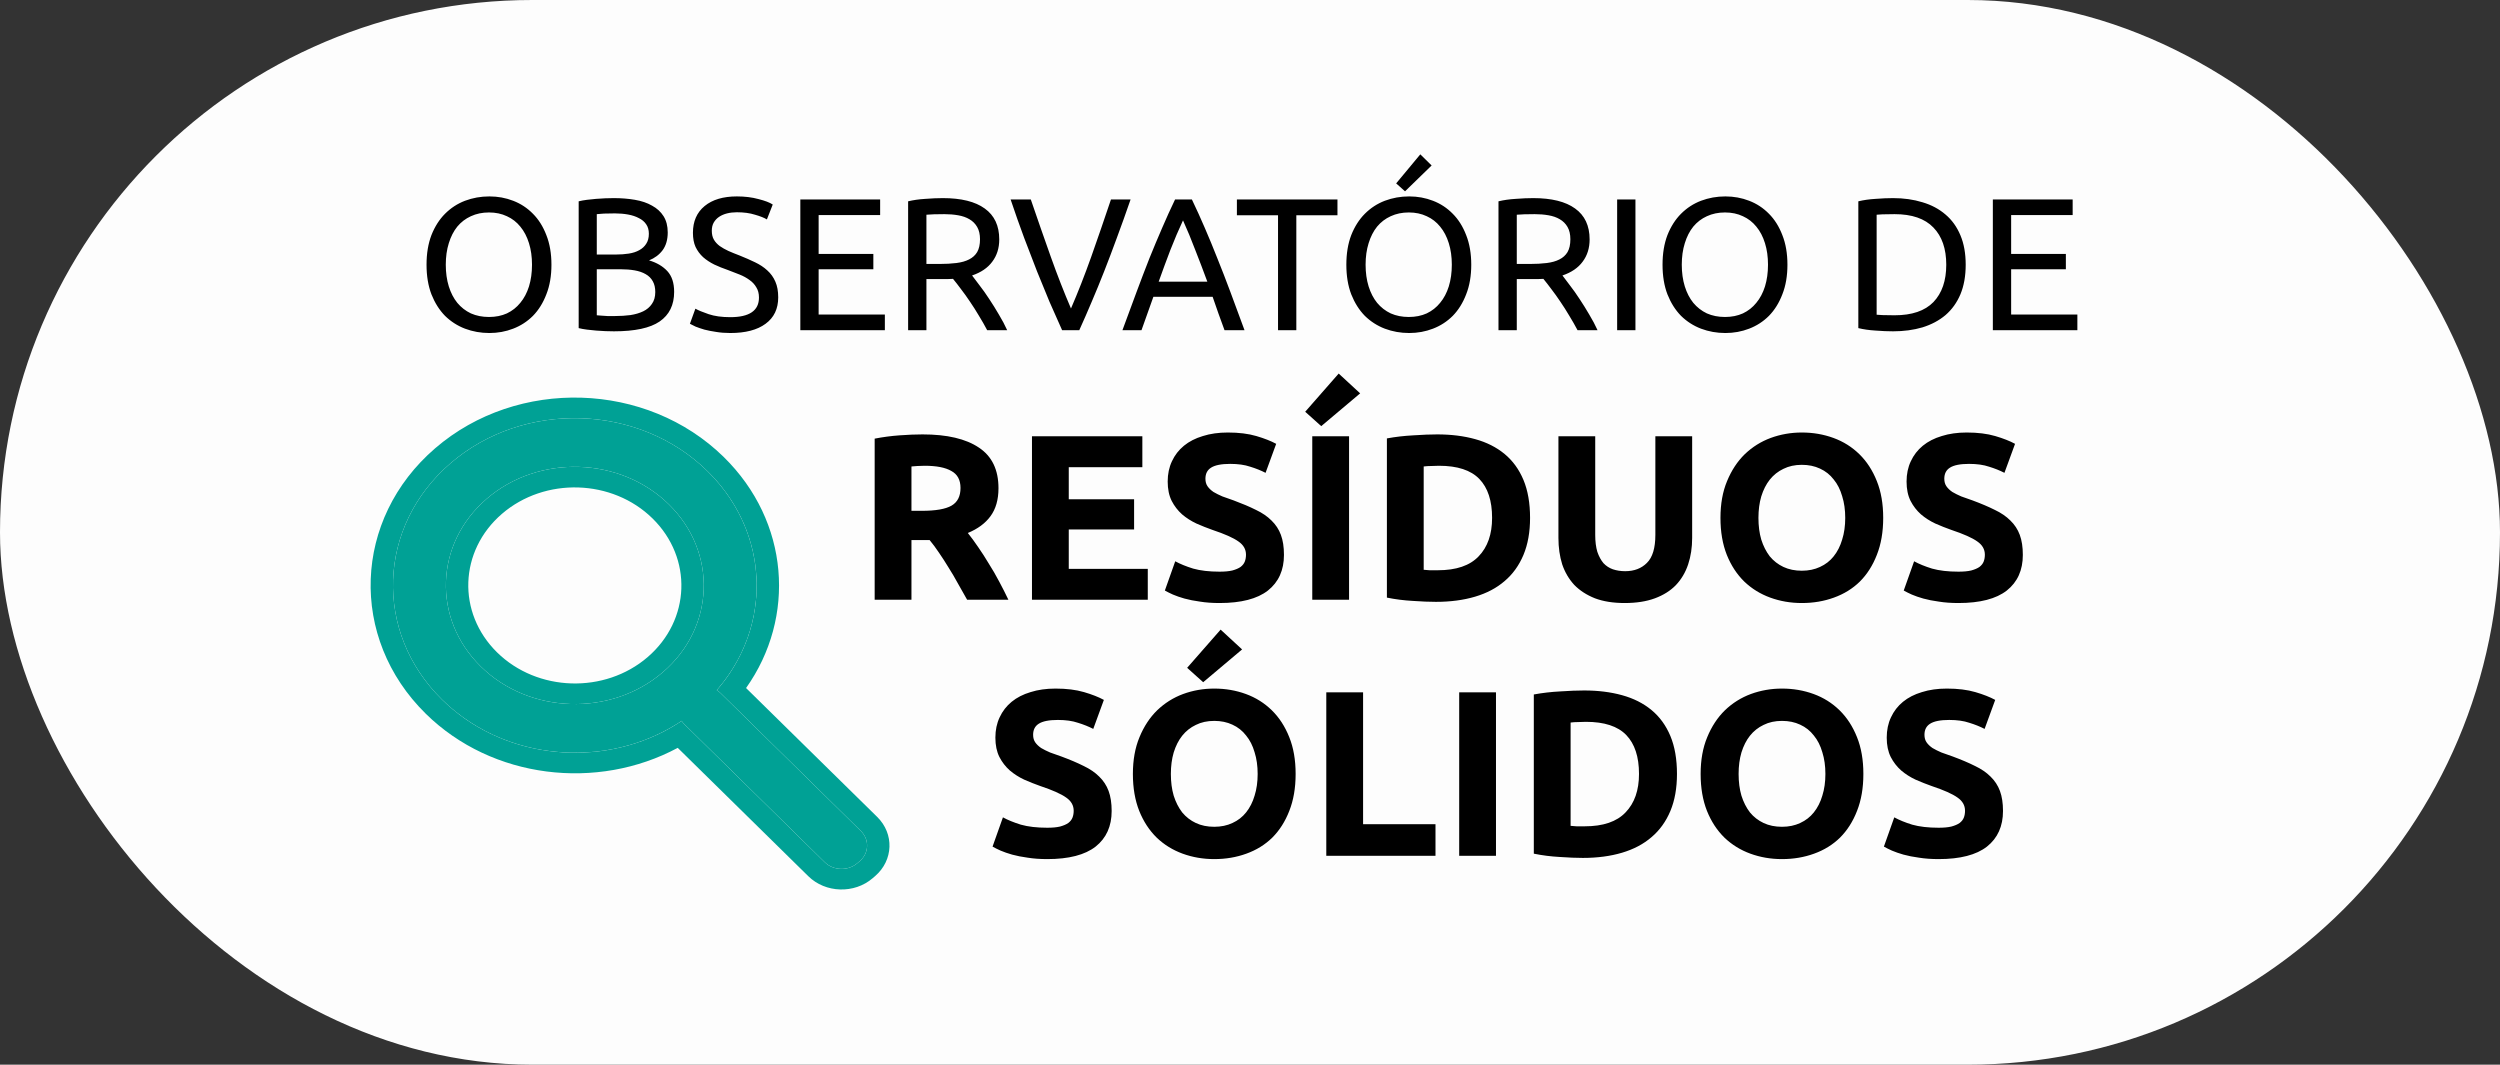
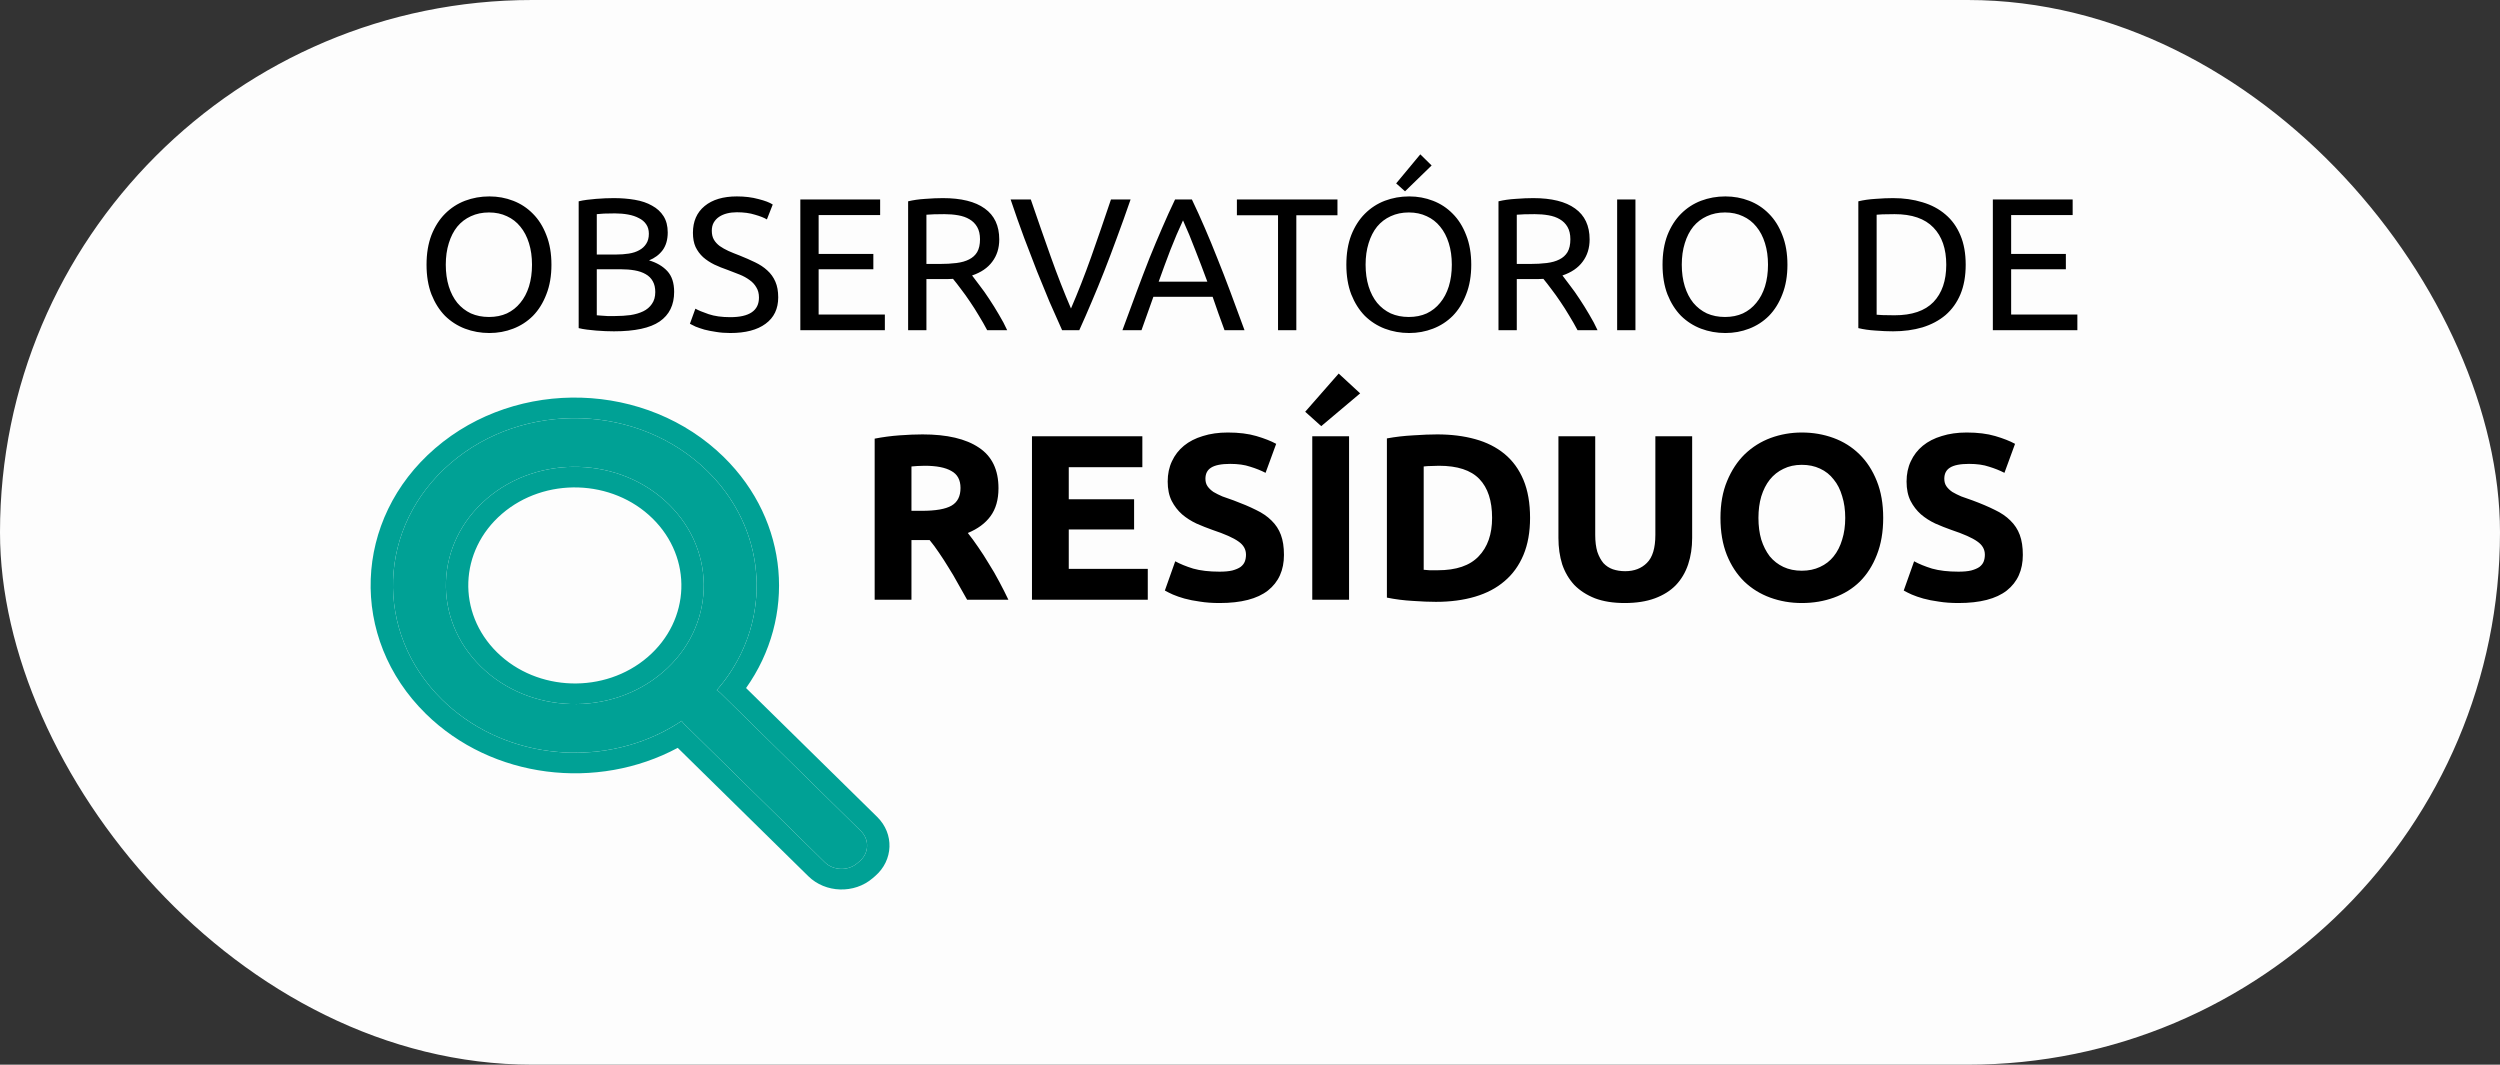
<svg xmlns="http://www.w3.org/2000/svg" width="371" height="158" viewBox="0 0 371 158" fill="none">
  <rect x="0" y="0" width="371" height="158" fill="#333333" stroke="none" />
  <rect width="371" height="158" rx="79" fill="#FDFDFD" />
  <path d="M136.905 64.465C140.545 64.465 143.333 65.118 145.27 66.425C147.207 67.708 148.175 69.715 148.175 72.445C148.175 74.148 147.778 75.537 146.985 76.61C146.215 77.66 145.095 78.488 143.625 79.095C144.115 79.702 144.628 80.402 145.165 81.195C145.702 81.965 146.227 82.782 146.74 83.645C147.277 84.485 147.79 85.372 148.28 86.305C148.77 87.215 149.225 88.113 149.645 89H143.52C143.077 88.207 142.622 87.402 142.155 86.585C141.712 85.768 141.245 84.975 140.755 84.205C140.288 83.435 139.822 82.712 139.355 82.035C138.888 81.335 138.422 80.705 137.955 80.145H135.26V89H129.8V65.095C130.99 64.862 132.215 64.698 133.475 64.605C134.758 64.512 135.902 64.465 136.905 64.465ZM137.22 69.12C136.823 69.12 136.462 69.132 136.135 69.155C135.832 69.178 135.54 69.202 135.26 69.225V75.805H136.8C138.853 75.805 140.323 75.548 141.21 75.035C142.097 74.522 142.54 73.647 142.54 72.41C142.54 71.22 142.085 70.38 141.175 69.89C140.288 69.377 138.97 69.12 137.22 69.12ZM153.145 89V64.745H169.525V69.33H158.605V74.09H168.3V78.57H158.605V84.415H170.33V89H153.145ZM180.985 84.835C181.755 84.835 182.385 84.777 182.875 84.66C183.389 84.52 183.797 84.345 184.1 84.135C184.404 83.902 184.614 83.633 184.73 83.33C184.847 83.027 184.905 82.688 184.905 82.315C184.905 81.522 184.532 80.868 183.785 80.355C183.039 79.818 181.755 79.247 179.935 78.64C179.142 78.36 178.349 78.045 177.555 77.695C176.762 77.322 176.05 76.867 175.42 76.33C174.79 75.77 174.277 75.105 173.88 74.335C173.484 73.542 173.285 72.585 173.285 71.465C173.285 70.345 173.495 69.342 173.915 68.455C174.335 67.545 174.93 66.775 175.7 66.145C176.47 65.515 177.404 65.037 178.5 64.71C179.597 64.36 180.834 64.185 182.21 64.185C183.844 64.185 185.255 64.36 186.445 64.71C187.635 65.06 188.615 65.445 189.385 65.865L187.81 70.17C187.134 69.82 186.375 69.517 185.535 69.26C184.719 68.98 183.727 68.84 182.56 68.84C181.254 68.84 180.309 69.027 179.725 69.4C179.165 69.75 178.885 70.298 178.885 71.045C178.885 71.488 178.99 71.862 179.2 72.165C179.41 72.468 179.702 72.748 180.075 73.005C180.472 73.238 180.915 73.46 181.405 73.67C181.919 73.857 182.479 74.055 183.085 74.265C184.345 74.732 185.442 75.198 186.375 75.665C187.309 76.108 188.079 76.633 188.685 77.24C189.315 77.847 189.782 78.558 190.085 79.375C190.389 80.192 190.54 81.183 190.54 82.35C190.54 84.613 189.747 86.375 188.16 87.635C186.574 88.872 184.182 89.49 180.985 89.49C179.912 89.49 178.944 89.42 178.08 89.28C177.217 89.163 176.447 89.012 175.77 88.825C175.117 88.638 174.545 88.44 174.055 88.23C173.589 88.02 173.192 87.822 172.865 87.635L174.405 83.295C175.129 83.692 176.015 84.053 177.065 84.38C178.139 84.683 179.445 84.835 180.985 84.835ZM194.741 64.745H200.201V89H194.741V64.745ZM201.846 58.375L196.071 63.24L193.691 61.105L198.661 55.435L201.846 58.375ZM211.276 84.555C211.532 84.578 211.824 84.602 212.151 84.625C212.501 84.625 212.909 84.625 213.376 84.625C216.106 84.625 218.124 83.937 219.431 82.56C220.761 81.183 221.426 79.282 221.426 76.855C221.426 74.312 220.796 72.387 219.536 71.08C218.276 69.773 216.281 69.12 213.551 69.12C213.177 69.12 212.792 69.132 212.396 69.155C211.999 69.155 211.626 69.178 211.276 69.225V84.555ZM227.061 76.855C227.061 78.955 226.734 80.787 226.081 82.35C225.427 83.913 224.494 85.208 223.281 86.235C222.091 87.262 220.632 88.032 218.906 88.545C217.179 89.058 215.242 89.315 213.096 89.315C212.116 89.315 210.972 89.268 209.666 89.175C208.359 89.105 207.076 88.942 205.816 88.685V65.06C207.076 64.827 208.382 64.675 209.736 64.605C211.112 64.512 212.291 64.465 213.271 64.465C215.347 64.465 217.226 64.698 218.906 65.165C220.609 65.632 222.067 66.367 223.281 67.37C224.494 68.373 225.427 69.657 226.081 71.22C226.734 72.783 227.061 74.662 227.061 76.855ZM241.106 89.49C239.403 89.49 237.933 89.257 236.696 88.79C235.46 88.3 234.433 87.635 233.616 86.795C232.823 85.932 232.228 84.917 231.831 83.75C231.458 82.56 231.271 81.253 231.271 79.83V64.745H236.731V79.375C236.731 80.355 236.836 81.195 237.046 81.895C237.28 82.572 237.583 83.132 237.956 83.575C238.353 83.995 238.82 84.298 239.356 84.485C239.916 84.672 240.523 84.765 241.176 84.765C242.506 84.765 243.58 84.357 244.396 83.54C245.236 82.723 245.656 81.335 245.656 79.375V64.745H251.116V79.83C251.116 81.253 250.918 82.56 250.521 83.75C250.125 84.94 249.518 85.967 248.701 86.83C247.885 87.67 246.846 88.323 245.586 88.79C244.326 89.257 242.833 89.49 241.106 89.49ZM260.952 76.855C260.952 78.045 261.092 79.118 261.372 80.075C261.676 81.032 262.096 81.86 262.632 82.56C263.192 83.237 263.869 83.762 264.662 84.135C265.456 84.508 266.366 84.695 267.392 84.695C268.396 84.695 269.294 84.508 270.087 84.135C270.904 83.762 271.581 83.237 272.117 82.56C272.677 81.86 273.097 81.032 273.377 80.075C273.681 79.118 273.832 78.045 273.832 76.855C273.832 75.665 273.681 74.592 273.377 73.635C273.097 72.655 272.677 71.827 272.117 71.15C271.581 70.45 270.904 69.913 270.087 69.54C269.294 69.167 268.396 68.98 267.392 68.98C266.366 68.98 265.456 69.178 264.662 69.575C263.869 69.948 263.192 70.485 262.632 71.185C262.096 71.862 261.676 72.69 261.372 73.67C261.092 74.627 260.952 75.688 260.952 76.855ZM279.467 76.855C279.467 78.932 279.152 80.763 278.522 82.35C277.916 83.913 277.076 85.232 276.002 86.305C274.929 87.355 273.646 88.148 272.152 88.685C270.682 89.222 269.096 89.49 267.392 89.49C265.736 89.49 264.172 89.222 262.702 88.685C261.232 88.148 259.949 87.355 258.852 86.305C257.756 85.232 256.892 83.913 256.262 82.35C255.632 80.763 255.317 78.932 255.317 76.855C255.317 74.778 255.644 72.958 256.297 71.395C256.951 69.808 257.826 68.478 258.922 67.405C260.042 66.332 261.326 65.527 262.772 64.99C264.242 64.453 265.782 64.185 267.392 64.185C269.049 64.185 270.612 64.453 272.082 64.99C273.552 65.527 274.836 66.332 275.932 67.405C277.029 68.478 277.892 69.808 278.522 71.395C279.152 72.958 279.467 74.778 279.467 76.855ZM290.634 84.835C291.404 84.835 292.034 84.777 292.524 84.66C293.037 84.52 293.445 84.345 293.749 84.135C294.052 83.902 294.262 83.633 294.379 83.33C294.495 83.027 294.554 82.688 294.554 82.315C294.554 81.522 294.18 80.868 293.434 80.355C292.687 79.818 291.404 79.247 289.584 78.64C288.79 78.36 287.997 78.045 287.204 77.695C286.41 77.322 285.699 76.867 285.069 76.33C284.439 75.77 283.925 75.105 283.529 74.335C283.132 73.542 282.934 72.585 282.934 71.465C282.934 70.345 283.144 69.342 283.564 68.455C283.984 67.545 284.579 66.775 285.349 66.145C286.119 65.515 287.052 65.037 288.149 64.71C289.245 64.36 290.482 64.185 291.859 64.185C293.492 64.185 294.904 64.36 296.094 64.71C297.284 65.06 298.264 65.445 299.034 65.865L297.459 70.17C296.782 69.82 296.024 69.517 295.184 69.26C294.367 68.98 293.375 68.84 292.209 68.84C290.902 68.84 289.957 69.027 289.374 69.4C288.814 69.75 288.534 70.298 288.534 71.045C288.534 71.488 288.639 71.862 288.849 72.165C289.059 72.468 289.35 72.748 289.724 73.005C290.12 73.238 290.564 73.46 291.054 73.67C291.567 73.857 292.127 74.055 292.734 74.265C293.994 74.732 295.09 75.198 296.024 75.665C296.957 76.108 297.727 76.633 298.334 77.24C298.964 77.847 299.43 78.558 299.734 79.375C300.037 80.192 300.189 81.183 300.189 82.35C300.189 84.613 299.395 86.375 297.809 87.635C296.222 88.872 293.83 89.49 290.634 89.49C289.56 89.49 288.592 89.42 287.729 89.28C286.865 89.163 286.095 89.012 285.419 88.825C284.765 88.638 284.194 88.44 283.704 88.23C283.237 88.02 282.84 87.822 282.514 87.635L284.054 83.295C284.777 83.692 285.664 84.053 286.714 84.38C287.787 84.683 289.094 84.835 290.634 84.835Z" fill="black" />
-   <path d="M155.415 122.835C156.185 122.835 156.815 122.777 157.305 122.66C157.818 122.52 158.227 122.345 158.53 122.135C158.833 121.902 159.043 121.633 159.16 121.33C159.277 121.027 159.335 120.688 159.335 120.315C159.335 119.522 158.962 118.868 158.215 118.355C157.468 117.818 156.185 117.247 154.365 116.64C153.572 116.36 152.778 116.045 151.985 115.695C151.192 115.322 150.48 114.867 149.85 114.33C149.22 113.77 148.707 113.105 148.31 112.335C147.913 111.542 147.715 110.585 147.715 109.465C147.715 108.345 147.925 107.342 148.345 106.455C148.765 105.545 149.36 104.775 150.13 104.145C150.9 103.515 151.833 103.037 152.93 102.71C154.027 102.36 155.263 102.185 156.64 102.185C158.273 102.185 159.685 102.36 160.875 102.71C162.065 103.06 163.045 103.445 163.815 103.865L162.24 108.17C161.563 107.82 160.805 107.517 159.965 107.26C159.148 106.98 158.157 106.84 156.99 106.84C155.683 106.84 154.738 107.027 154.155 107.4C153.595 107.75 153.315 108.298 153.315 109.045C153.315 109.488 153.42 109.862 153.63 110.165C153.84 110.468 154.132 110.748 154.505 111.005C154.902 111.238 155.345 111.46 155.835 111.67C156.348 111.857 156.908 112.055 157.515 112.265C158.775 112.732 159.872 113.198 160.805 113.665C161.738 114.108 162.508 114.633 163.115 115.24C163.745 115.847 164.212 116.558 164.515 117.375C164.818 118.192 164.97 119.183 164.97 120.35C164.97 122.613 164.177 124.375 162.59 125.635C161.003 126.872 158.612 127.49 155.415 127.49C154.342 127.49 153.373 127.42 152.51 127.28C151.647 127.163 150.877 127.012 150.2 126.825C149.547 126.638 148.975 126.44 148.485 126.23C148.018 126.02 147.622 125.822 147.295 125.635L148.835 121.295C149.558 121.692 150.445 122.053 151.495 122.38C152.568 122.683 153.875 122.835 155.415 122.835ZM173.756 114.855C173.756 116.045 173.896 117.118 174.176 118.075C174.479 119.032 174.899 119.86 175.436 120.56C175.996 121.237 176.673 121.762 177.466 122.135C178.259 122.508 179.169 122.695 180.196 122.695C181.199 122.695 182.098 122.508 182.891 122.135C183.708 121.762 184.384 121.237 184.921 120.56C185.481 119.86 185.901 119.032 186.181 118.075C186.484 117.118 186.636 116.045 186.636 114.855C186.636 113.665 186.484 112.592 186.181 111.635C185.901 110.655 185.481 109.827 184.921 109.15C184.384 108.45 183.708 107.913 182.891 107.54C182.098 107.167 181.199 106.98 180.196 106.98C179.169 106.98 178.259 107.178 177.466 107.575C176.673 107.948 175.996 108.485 175.436 109.185C174.899 109.862 174.479 110.69 174.176 111.67C173.896 112.627 173.756 113.688 173.756 114.855ZM192.271 114.855C192.271 116.932 191.956 118.763 191.326 120.35C190.719 121.913 189.879 123.232 188.806 124.305C187.733 125.355 186.449 126.148 184.956 126.685C183.486 127.222 181.899 127.49 180.196 127.49C178.539 127.49 176.976 127.222 175.506 126.685C174.036 126.148 172.753 125.355 171.656 124.305C170.559 123.232 169.696 121.913 169.066 120.35C168.436 118.763 168.121 116.932 168.121 114.855C168.121 112.778 168.448 110.958 169.101 109.395C169.754 107.808 170.629 106.478 171.726 105.405C172.846 104.332 174.129 103.527 175.576 102.99C177.046 102.453 178.586 102.185 180.196 102.185C181.853 102.185 183.416 102.453 184.886 102.99C186.356 103.527 187.639 104.332 188.736 105.405C189.833 106.478 190.696 107.808 191.326 109.395C191.956 110.958 192.271 112.778 192.271 114.855ZM184.326 96.375L178.551 101.24L176.171 99.105L181.141 93.435L184.326 96.375ZM213.027 122.31V127H196.822V102.745H202.282V122.31H213.027ZM216.544 102.745H222.004V127H216.544V102.745ZM233.078 122.555C233.335 122.578 233.627 122.602 233.953 122.625C234.303 122.625 234.712 122.625 235.178 122.625C237.908 122.625 239.927 121.937 241.233 120.56C242.563 119.183 243.228 117.282 243.228 114.855C243.228 112.312 242.598 110.387 241.338 109.08C240.078 107.773 238.083 107.12 235.353 107.12C234.98 107.12 234.595 107.132 234.198 107.155C233.802 107.155 233.428 107.178 233.078 107.225V122.555ZM248.863 114.855C248.863 116.955 248.537 118.787 247.883 120.35C247.23 121.913 246.297 123.208 245.083 124.235C243.893 125.262 242.435 126.032 240.708 126.545C238.982 127.058 237.045 127.315 234.898 127.315C233.918 127.315 232.775 127.268 231.468 127.175C230.162 127.105 228.878 126.942 227.618 126.685V103.06C228.878 102.827 230.185 102.675 231.538 102.605C232.915 102.512 234.093 102.465 235.073 102.465C237.15 102.465 239.028 102.698 240.708 103.165C242.412 103.632 243.87 104.367 245.083 105.37C246.297 106.373 247.23 107.657 247.883 109.22C248.537 110.783 248.863 112.662 248.863 114.855ZM258.009 114.855C258.009 116.045 258.149 117.118 258.429 118.075C258.732 119.032 259.152 119.86 259.689 120.56C260.249 121.237 260.926 121.762 261.719 122.135C262.512 122.508 263.422 122.695 264.449 122.695C265.452 122.695 266.351 122.508 267.144 122.135C267.961 121.762 268.637 121.237 269.174 120.56C269.734 119.86 270.154 119.032 270.434 118.075C270.737 117.118 270.889 116.045 270.889 114.855C270.889 113.665 270.737 112.592 270.434 111.635C270.154 110.655 269.734 109.827 269.174 109.15C268.637 108.45 267.961 107.913 267.144 107.54C266.351 107.167 265.452 106.98 264.449 106.98C263.422 106.98 262.512 107.178 261.719 107.575C260.926 107.948 260.249 108.485 259.689 109.185C259.152 109.862 258.732 110.69 258.429 111.67C258.149 112.627 258.009 113.688 258.009 114.855ZM276.524 114.855C276.524 116.932 276.209 118.763 275.579 120.35C274.972 121.913 274.132 123.232 273.059 124.305C271.986 125.355 270.702 126.148 269.209 126.685C267.739 127.222 266.152 127.49 264.449 127.49C262.792 127.49 261.229 127.222 259.759 126.685C258.289 126.148 257.006 125.355 255.909 124.305C254.812 123.232 253.949 121.913 253.319 120.35C252.689 118.763 252.374 116.932 252.374 114.855C252.374 112.778 252.701 110.958 253.354 109.395C254.007 107.808 254.882 106.478 255.979 105.405C257.099 104.332 258.382 103.527 259.829 102.99C261.299 102.453 262.839 102.185 264.449 102.185C266.106 102.185 267.669 102.453 269.139 102.99C270.609 103.527 271.892 104.332 272.989 105.405C274.086 106.478 274.949 107.808 275.579 109.395C276.209 110.958 276.524 112.778 276.524 114.855ZM287.69 122.835C288.46 122.835 289.09 122.777 289.58 122.66C290.094 122.52 290.502 122.345 290.805 122.135C291.109 121.902 291.319 121.633 291.435 121.33C291.552 121.027 291.61 120.688 291.61 120.315C291.61 119.522 291.237 118.868 290.49 118.355C289.744 117.818 288.46 117.247 286.64 116.64C285.847 116.36 285.054 116.045 284.26 115.695C283.467 115.322 282.755 114.867 282.125 114.33C281.495 113.77 280.982 113.105 280.585 112.335C280.189 111.542 279.99 110.585 279.99 109.465C279.99 108.345 280.2 107.342 280.62 106.455C281.04 105.545 281.635 104.775 282.405 104.145C283.175 103.515 284.109 103.037 285.205 102.71C286.302 102.36 287.539 102.185 288.915 102.185C290.549 102.185 291.96 102.36 293.15 102.71C294.34 103.06 295.32 103.445 296.09 103.865L294.515 108.17C293.839 107.82 293.08 107.517 292.24 107.26C291.424 106.98 290.432 106.84 289.265 106.84C287.959 106.84 287.014 107.027 286.43 107.4C285.87 107.75 285.59 108.298 285.59 109.045C285.59 109.488 285.695 109.862 285.905 110.165C286.115 110.468 286.407 110.748 286.78 111.005C287.177 111.238 287.62 111.46 288.11 111.67C288.624 111.857 289.184 112.055 289.79 112.265C291.05 112.732 292.147 113.198 293.08 113.665C294.014 114.108 294.784 114.633 295.39 115.24C296.02 115.847 296.487 116.558 296.79 117.375C297.094 118.192 297.245 119.183 297.245 120.35C297.245 122.613 296.452 124.375 294.865 125.635C293.279 126.872 290.887 127.49 287.69 127.49C286.617 127.49 285.649 127.42 284.785 127.28C283.922 127.163 283.152 127.012 282.475 126.825C281.822 126.638 281.25 126.44 280.76 126.23C280.294 126.02 279.897 125.822 279.57 125.635L281.11 121.295C281.834 121.692 282.72 122.053 283.77 122.38C284.844 122.683 286.15 122.835 287.69 122.835Z" fill="black" />
  <path d="M63.298 39.284C63.298 37.623 63.541 36.157 64.026 34.888C64.53 33.619 65.202 32.564 66.042 31.724C66.9 30.865 67.89 30.221 69.01 29.792C70.148 29.363 71.353 29.148 72.622 29.148C73.873 29.148 75.049 29.363 76.15 29.792C77.27 30.221 78.25 30.865 79.09 31.724C79.93 32.564 80.593 33.619 81.078 34.888C81.582 36.157 81.834 37.623 81.834 39.284C81.834 40.945 81.582 42.411 81.078 43.68C80.593 44.949 79.93 46.013 79.09 46.872C78.25 47.712 77.27 48.347 76.15 48.776C75.049 49.205 73.873 49.42 72.622 49.42C71.353 49.42 70.148 49.205 69.01 48.776C67.89 48.347 66.9 47.712 66.042 46.872C65.202 46.013 64.53 44.949 64.026 43.68C63.541 42.411 63.298 40.945 63.298 39.284ZM66.154 39.284C66.154 40.46 66.303 41.533 66.602 42.504C66.9 43.456 67.32 44.268 67.862 44.94C68.422 45.612 69.094 46.135 69.878 46.508C70.68 46.863 71.576 47.04 72.566 47.04C73.555 47.04 74.442 46.863 75.226 46.508C76.01 46.135 76.672 45.612 77.214 44.94C77.774 44.268 78.203 43.456 78.502 42.504C78.8 41.533 78.95 40.46 78.95 39.284C78.95 38.108 78.8 37.044 78.502 36.092C78.203 35.121 77.774 34.3 77.214 33.628C76.672 32.956 76.01 32.443 75.226 32.088C74.442 31.715 73.555 31.528 72.566 31.528C71.576 31.528 70.68 31.715 69.878 32.088C69.094 32.443 68.422 32.956 67.862 33.628C67.32 34.3 66.9 35.121 66.602 36.092C66.303 37.044 66.154 38.108 66.154 39.284ZM91.111 49.168C90.719 49.168 90.29 49.159 89.823 49.14C89.375 49.121 88.918 49.093 88.451 49.056C88.003 49.019 87.555 48.972 87.107 48.916C86.659 48.86 86.248 48.785 85.875 48.692V29.876C86.248 29.783 86.659 29.708 87.107 29.652C87.555 29.596 88.003 29.549 88.451 29.512C88.918 29.475 89.375 29.447 89.823 29.428C90.271 29.409 90.691 29.4 91.083 29.4C92.203 29.4 93.248 29.484 94.219 29.652C95.208 29.82 96.058 30.109 96.767 30.52C97.495 30.912 98.064 31.435 98.475 32.088C98.885 32.741 99.091 33.544 99.091 34.496C99.091 35.56 98.839 36.437 98.335 37.128C97.831 37.8 97.159 38.304 96.319 38.64C97.457 38.976 98.363 39.508 99.035 40.236C99.707 40.964 100.043 41.991 100.043 43.316C100.043 45.257 99.324 46.723 97.887 47.712C96.468 48.683 94.21 49.168 91.111 49.168ZM88.563 39.956V46.788C88.768 46.807 89.011 46.825 89.291 46.844C89.534 46.863 89.814 46.881 90.131 46.9C90.467 46.9 90.85 46.9 91.279 46.9C92.082 46.9 92.838 46.853 93.547 46.76C94.275 46.648 94.909 46.461 95.451 46.2C95.992 45.939 96.421 45.575 96.739 45.108C97.075 44.641 97.243 44.053 97.243 43.344C97.243 42.709 97.121 42.177 96.879 41.748C96.636 41.3 96.281 40.945 95.815 40.684C95.367 40.423 94.826 40.236 94.191 40.124C93.556 40.012 92.847 39.956 92.063 39.956H88.563ZM88.563 37.772H91.419C92.091 37.772 92.725 37.725 93.323 37.632C93.92 37.539 94.433 37.371 94.863 37.128C95.311 36.885 95.656 36.568 95.899 36.176C96.16 35.784 96.291 35.289 96.291 34.692C96.291 34.132 96.16 33.665 95.899 33.292C95.638 32.9 95.273 32.592 94.807 32.368C94.359 32.125 93.827 31.948 93.211 31.836C92.595 31.724 91.942 31.668 91.251 31.668C90.56 31.668 90.019 31.677 89.627 31.696C89.235 31.715 88.88 31.743 88.563 31.78V37.772ZM108.375 47.068C111.212 47.068 112.631 46.097 112.631 44.156C112.631 43.559 112.5 43.055 112.239 42.644C111.996 42.215 111.66 41.851 111.231 41.552C110.802 41.235 110.307 40.964 109.747 40.74C109.206 40.516 108.627 40.292 108.011 40.068C107.302 39.825 106.63 39.555 105.995 39.256C105.36 38.939 104.81 38.575 104.343 38.164C103.876 37.735 103.503 37.231 103.223 36.652C102.962 36.073 102.831 35.373 102.831 34.552C102.831 32.853 103.41 31.528 104.567 30.576C105.724 29.624 107.32 29.148 109.355 29.148C110.531 29.148 111.595 29.279 112.547 29.54C113.518 29.783 114.227 30.053 114.675 30.352L113.807 32.564C113.415 32.321 112.827 32.088 112.043 31.864C111.278 31.621 110.382 31.5 109.355 31.5C108.832 31.5 108.347 31.556 107.899 31.668C107.451 31.78 107.059 31.948 106.723 32.172C106.387 32.396 106.116 32.685 105.911 33.04C105.724 33.376 105.631 33.777 105.631 34.244C105.631 34.767 105.734 35.205 105.939 35.56C106.144 35.915 106.434 36.232 106.807 36.512C107.18 36.773 107.61 37.016 108.095 37.24C108.599 37.464 109.15 37.688 109.747 37.912C110.587 38.248 111.352 38.584 112.043 38.92C112.752 39.256 113.359 39.657 113.863 40.124C114.386 40.591 114.787 41.151 115.067 41.804C115.347 42.439 115.487 43.213 115.487 44.128C115.487 45.827 114.862 47.133 113.611 48.048C112.379 48.963 110.634 49.42 108.375 49.42C107.61 49.42 106.9 49.364 106.247 49.252C105.612 49.159 105.043 49.047 104.539 48.916C104.035 48.767 103.596 48.617 103.223 48.468C102.868 48.3 102.588 48.16 102.383 48.048L103.195 45.808C103.624 46.051 104.278 46.321 105.155 46.62C106.032 46.919 107.106 47.068 108.375 47.068ZM118.769 49V29.596H130.613V31.92H121.485V37.688H129.605V39.956H121.485V46.676H131.313V49H118.769ZM144.257 40.88C144.556 41.253 144.929 41.748 145.377 42.364C145.844 42.961 146.32 43.633 146.805 44.38C147.291 45.108 147.767 45.873 148.233 46.676C148.719 47.479 149.129 48.253 149.465 49H146.497C146.124 48.291 145.713 47.572 145.265 46.844C144.836 46.116 144.397 45.425 143.949 44.772C143.501 44.1 143.053 43.475 142.605 42.896C142.176 42.317 141.784 41.813 141.429 41.384C141.187 41.403 140.935 41.412 140.673 41.412C140.431 41.412 140.179 41.412 139.917 41.412H137.481V49H134.765V29.876C135.531 29.689 136.38 29.568 137.313 29.512C138.265 29.437 139.133 29.4 139.917 29.4C142.643 29.4 144.715 29.913 146.133 30.94C147.571 31.967 148.289 33.497 148.289 35.532C148.289 36.82 147.944 37.921 147.253 38.836C146.581 39.751 145.583 40.432 144.257 40.88ZM140.141 31.78C138.984 31.78 138.097 31.808 137.481 31.864V39.172H139.413C140.347 39.172 141.187 39.125 141.933 39.032C142.68 38.939 143.305 38.761 143.809 38.5C144.332 38.239 144.733 37.875 145.013 37.408C145.293 36.923 145.433 36.288 145.433 35.504C145.433 34.776 145.293 34.169 145.013 33.684C144.733 33.199 144.351 32.816 143.865 32.536C143.399 32.256 142.839 32.06 142.185 31.948C141.551 31.836 140.869 31.78 140.141 31.78ZM167.781 29.596C167.072 31.649 166.391 33.553 165.737 35.308C165.103 37.044 164.477 38.696 163.861 40.264C163.245 41.832 162.629 43.335 162.013 44.772C161.416 46.191 160.8 47.6 160.165 49H157.617C156.983 47.6 156.357 46.191 155.741 44.772C155.144 43.335 154.528 41.832 153.893 40.264C153.277 38.696 152.643 37.044 151.989 35.308C151.336 33.553 150.664 31.649 149.973 29.596H152.969C153.977 32.545 154.967 35.383 155.937 38.108C156.908 40.833 157.907 43.391 158.933 45.78C159.96 43.409 160.959 40.861 161.929 38.136C162.9 35.392 163.88 32.545 164.869 29.596H167.781ZM181.718 49C181.4 48.16 181.102 47.339 180.822 46.536C180.542 45.715 180.252 44.884 179.954 44.044H171.162L169.398 49H166.57C167.316 46.947 168.016 45.052 168.67 43.316C169.323 41.561 169.958 39.9 170.574 38.332C171.208 36.764 171.834 35.271 172.45 33.852C173.066 32.415 173.71 30.996 174.382 29.596H176.874C177.546 30.996 178.19 32.415 178.806 33.852C179.422 35.271 180.038 36.764 180.654 38.332C181.288 39.9 181.932 41.561 182.586 43.316C183.239 45.052 183.939 46.947 184.686 49H181.718ZM179.17 41.804C178.572 40.18 177.975 38.612 177.378 37.1C176.799 35.569 176.192 34.104 175.558 32.704C174.904 34.104 174.279 35.569 173.682 37.1C173.103 38.612 172.524 40.18 171.946 41.804H179.17ZM198.479 29.596V31.948H192.375V49H189.659V31.948H183.555V29.596H198.479ZM199.798 39.284C199.798 37.623 200.04 36.157 200.526 34.888C201.03 33.619 201.702 32.564 202.542 31.724C203.4 30.865 204.39 30.221 205.51 29.792C206.648 29.363 207.852 29.148 209.122 29.148C210.372 29.148 211.548 29.363 212.65 29.792C213.77 30.221 214.75 30.865 215.59 31.724C216.43 32.564 217.092 33.619 217.578 34.888C218.082 36.157 218.334 37.623 218.334 39.284C218.334 40.945 218.082 42.411 217.578 43.68C217.092 44.949 216.43 46.013 215.59 46.872C214.75 47.712 213.77 48.347 212.65 48.776C211.548 49.205 210.372 49.42 209.122 49.42C207.852 49.42 206.648 49.205 205.51 48.776C204.39 48.347 203.4 47.712 202.542 46.872C201.702 46.013 201.03 44.949 200.526 43.68C200.04 42.411 199.798 40.945 199.798 39.284ZM202.654 39.284C202.654 40.46 202.803 41.533 203.102 42.504C203.4 43.456 203.82 44.268 204.362 44.94C204.922 45.612 205.594 46.135 206.378 46.508C207.18 46.863 208.076 47.04 209.066 47.04C210.055 47.04 210.942 46.863 211.726 46.508C212.51 46.135 213.172 45.612 213.714 44.94C214.274 44.268 214.703 43.456 215.002 42.504C215.3 41.533 215.45 40.46 215.45 39.284C215.45 38.108 215.3 37.044 215.002 36.092C214.703 35.121 214.274 34.3 213.714 33.628C213.172 32.956 212.51 32.443 211.726 32.088C210.942 31.715 210.055 31.528 209.066 31.528C208.076 31.528 207.18 31.715 206.378 32.088C205.594 32.443 204.922 32.956 204.362 33.628C203.82 34.3 203.4 35.121 203.102 36.092C202.803 37.044 202.654 38.108 202.654 39.284ZM212.454 24.556L208.506 28.392L207.19 27.216L210.774 22.904L212.454 24.556ZM231.867 40.88C232.165 41.253 232.539 41.748 232.987 42.364C233.453 42.961 233.929 43.633 234.415 44.38C234.9 45.108 235.376 45.873 235.843 46.676C236.328 47.479 236.739 48.253 237.075 49H234.107C233.733 48.291 233.323 47.572 232.875 46.844C232.445 46.116 232.007 45.425 231.559 44.772C231.111 44.1 230.663 43.475 230.215 42.896C229.785 42.317 229.393 41.813 229.039 41.384C228.796 41.403 228.544 41.412 228.283 41.412C228.04 41.412 227.788 41.412 227.527 41.412H225.091V49H222.375V29.876C223.14 29.689 223.989 29.568 224.923 29.512C225.875 29.437 226.743 29.4 227.527 29.4C230.252 29.4 232.324 29.913 233.743 30.94C235.18 31.967 235.899 33.497 235.899 35.532C235.899 36.82 235.553 37.921 234.863 38.836C234.191 39.751 233.192 40.432 231.867 40.88ZM227.751 31.78C226.593 31.78 225.707 31.808 225.091 31.864V39.172H227.023C227.956 39.172 228.796 39.125 229.543 39.032C230.289 38.939 230.915 38.761 231.419 38.5C231.941 38.239 232.343 37.875 232.623 37.408C232.903 36.923 233.043 36.288 233.043 35.504C233.043 34.776 232.903 34.169 232.623 33.684C232.343 33.199 231.96 32.816 231.475 32.536C231.008 32.256 230.448 32.06 229.795 31.948C229.16 31.836 228.479 31.78 227.751 31.78ZM239.984 29.596H242.7V49H239.984V29.596ZM246.72 39.284C246.72 37.623 246.962 36.157 247.448 34.888C247.952 33.619 248.624 32.564 249.464 31.724C250.322 30.865 251.312 30.221 252.432 29.792C253.57 29.363 254.774 29.148 256.044 29.148C257.294 29.148 258.47 29.363 259.572 29.792C260.692 30.221 261.672 30.865 262.512 31.724C263.352 32.564 264.014 33.619 264.5 34.888C265.004 36.157 265.256 37.623 265.256 39.284C265.256 40.945 265.004 42.411 264.5 43.68C264.014 44.949 263.352 46.013 262.512 46.872C261.672 47.712 260.692 48.347 259.572 48.776C258.47 49.205 257.294 49.42 256.044 49.42C254.774 49.42 253.57 49.205 252.432 48.776C251.312 48.347 250.322 47.712 249.464 46.872C248.624 46.013 247.952 44.949 247.448 43.68C246.962 42.411 246.72 40.945 246.72 39.284ZM249.576 39.284C249.576 40.46 249.725 41.533 250.024 42.504C250.322 43.456 250.742 44.268 251.284 44.94C251.844 45.612 252.516 46.135 253.3 46.508C254.102 46.863 254.998 47.04 255.988 47.04C256.977 47.04 257.864 46.863 258.648 46.508C259.432 46.135 260.094 45.612 260.636 44.94C261.196 44.268 261.625 43.456 261.924 42.504C262.222 41.533 262.372 40.46 262.372 39.284C262.372 38.108 262.222 37.044 261.924 36.092C261.625 35.121 261.196 34.3 260.636 33.628C260.094 32.956 259.432 32.443 258.648 32.088C257.864 31.715 256.977 31.528 255.988 31.528C254.998 31.528 254.102 31.715 253.3 32.088C252.516 32.443 251.844 32.956 251.284 33.628C250.742 34.3 250.322 35.121 250.024 36.092C249.725 37.044 249.576 38.108 249.576 39.284ZM291.709 39.284C291.709 40.964 291.448 42.429 290.925 43.68C290.402 44.912 289.665 45.939 288.713 46.76C287.761 47.563 286.622 48.169 285.297 48.58C283.972 48.972 282.516 49.168 280.929 49.168C280.145 49.168 279.277 49.131 278.325 49.056C277.392 49 276.542 48.879 275.777 48.692V29.876C276.542 29.689 277.392 29.568 278.325 29.512C279.277 29.437 280.145 29.4 280.929 29.4C282.516 29.4 283.972 29.605 285.297 30.016C286.622 30.408 287.761 31.015 288.713 31.836C289.665 32.639 290.402 33.665 290.925 34.916C291.448 36.148 291.709 37.604 291.709 39.284ZM281.153 46.788C283.729 46.788 285.652 46.135 286.921 44.828C288.19 43.503 288.825 41.655 288.825 39.284C288.825 36.913 288.19 35.075 286.921 33.768C285.652 32.443 283.729 31.78 281.153 31.78C280.388 31.78 279.79 31.789 279.361 31.808C278.95 31.827 278.661 31.845 278.493 31.864V46.704C278.661 46.723 278.95 46.741 279.361 46.76C279.79 46.779 280.388 46.788 281.153 46.788ZM295.738 49V29.596H307.582V31.92H298.454V37.688H306.574V39.956H298.454V46.676H308.282V49H295.738Z" fill="black" />
  <path d="M106.954 102.877C105.657 101.603 103.484 101.536 102.1 102.727L101.742 103.036C100.357 104.227 100.287 106.227 101.583 107.501L122.38 127.943C123.677 129.218 125.85 129.285 127.234 128.093L127.592 127.785C128.977 126.593 129.047 124.594 127.751 123.319L106.954 102.877Z" fill="#00A195" />
  <path fill-rule="evenodd" clip-rule="evenodd" d="M98.387 99.739C90.675 106.378 78.567 106.003 71.342 98.902C64.117 91.8 64.512 80.661 72.224 74.022C79.936 67.382 92.045 67.757 99.269 74.858C106.494 81.96 106.099 93.099 98.387 99.739ZM103.754 105.014C92.878 114.377 75.802 113.849 65.613 103.834C55.424 93.819 55.981 78.109 66.857 68.746C77.733 59.383 94.809 59.911 104.998 69.926C115.187 79.941 114.63 95.65 103.754 105.014Z" fill="#00A195" />
  <path fill-rule="evenodd" clip-rule="evenodd" d="M106.954 102.877C106.775 102.702 106.579 102.549 106.371 102.419C107.072 101.616 107.711 100.782 108.288 99.922C114.522 90.628 113.508 78.291 104.998 69.926C94.809 59.911 77.733 59.383 66.857 68.746C55.981 78.109 55.424 93.819 65.613 103.834C74.238 112.311 87.798 113.991 98.355 108.628C99.316 108.139 100.252 107.593 101.158 106.987C101.278 107.168 101.42 107.34 101.583 107.501L122.38 127.943C123.677 129.218 125.85 129.285 127.234 128.093L127.592 127.785C128.977 126.593 129.047 124.594 127.751 123.319L106.954 102.877ZM100.576 110.982C88.633 117.392 73.041 115.606 63.188 105.921C51.748 94.676 52.37 77.034 64.588 66.515C76.805 55.997 95.983 56.594 107.423 67.839C117.156 77.406 118.158 91.603 110.717 102.105L130.176 121.231C132.724 123.736 132.588 127.669 129.862 130.016L129.504 130.324C126.778 132.671 122.503 132.535 119.955 130.031L100.576 110.982ZM96.118 97.508C89.748 102.992 79.74 102.686 73.767 96.814C67.793 90.942 68.123 81.737 74.493 76.252C80.864 70.768 90.871 71.074 96.844 76.946C102.818 82.818 102.488 92.023 96.118 97.508ZM71.342 98.902C78.567 106.003 90.675 106.378 98.387 99.739C106.099 93.099 106.494 81.96 99.269 74.858C92.045 67.757 79.936 67.382 72.224 74.022C64.512 80.661 64.117 91.8 71.342 98.902Z" fill="#00A195" />
</svg>